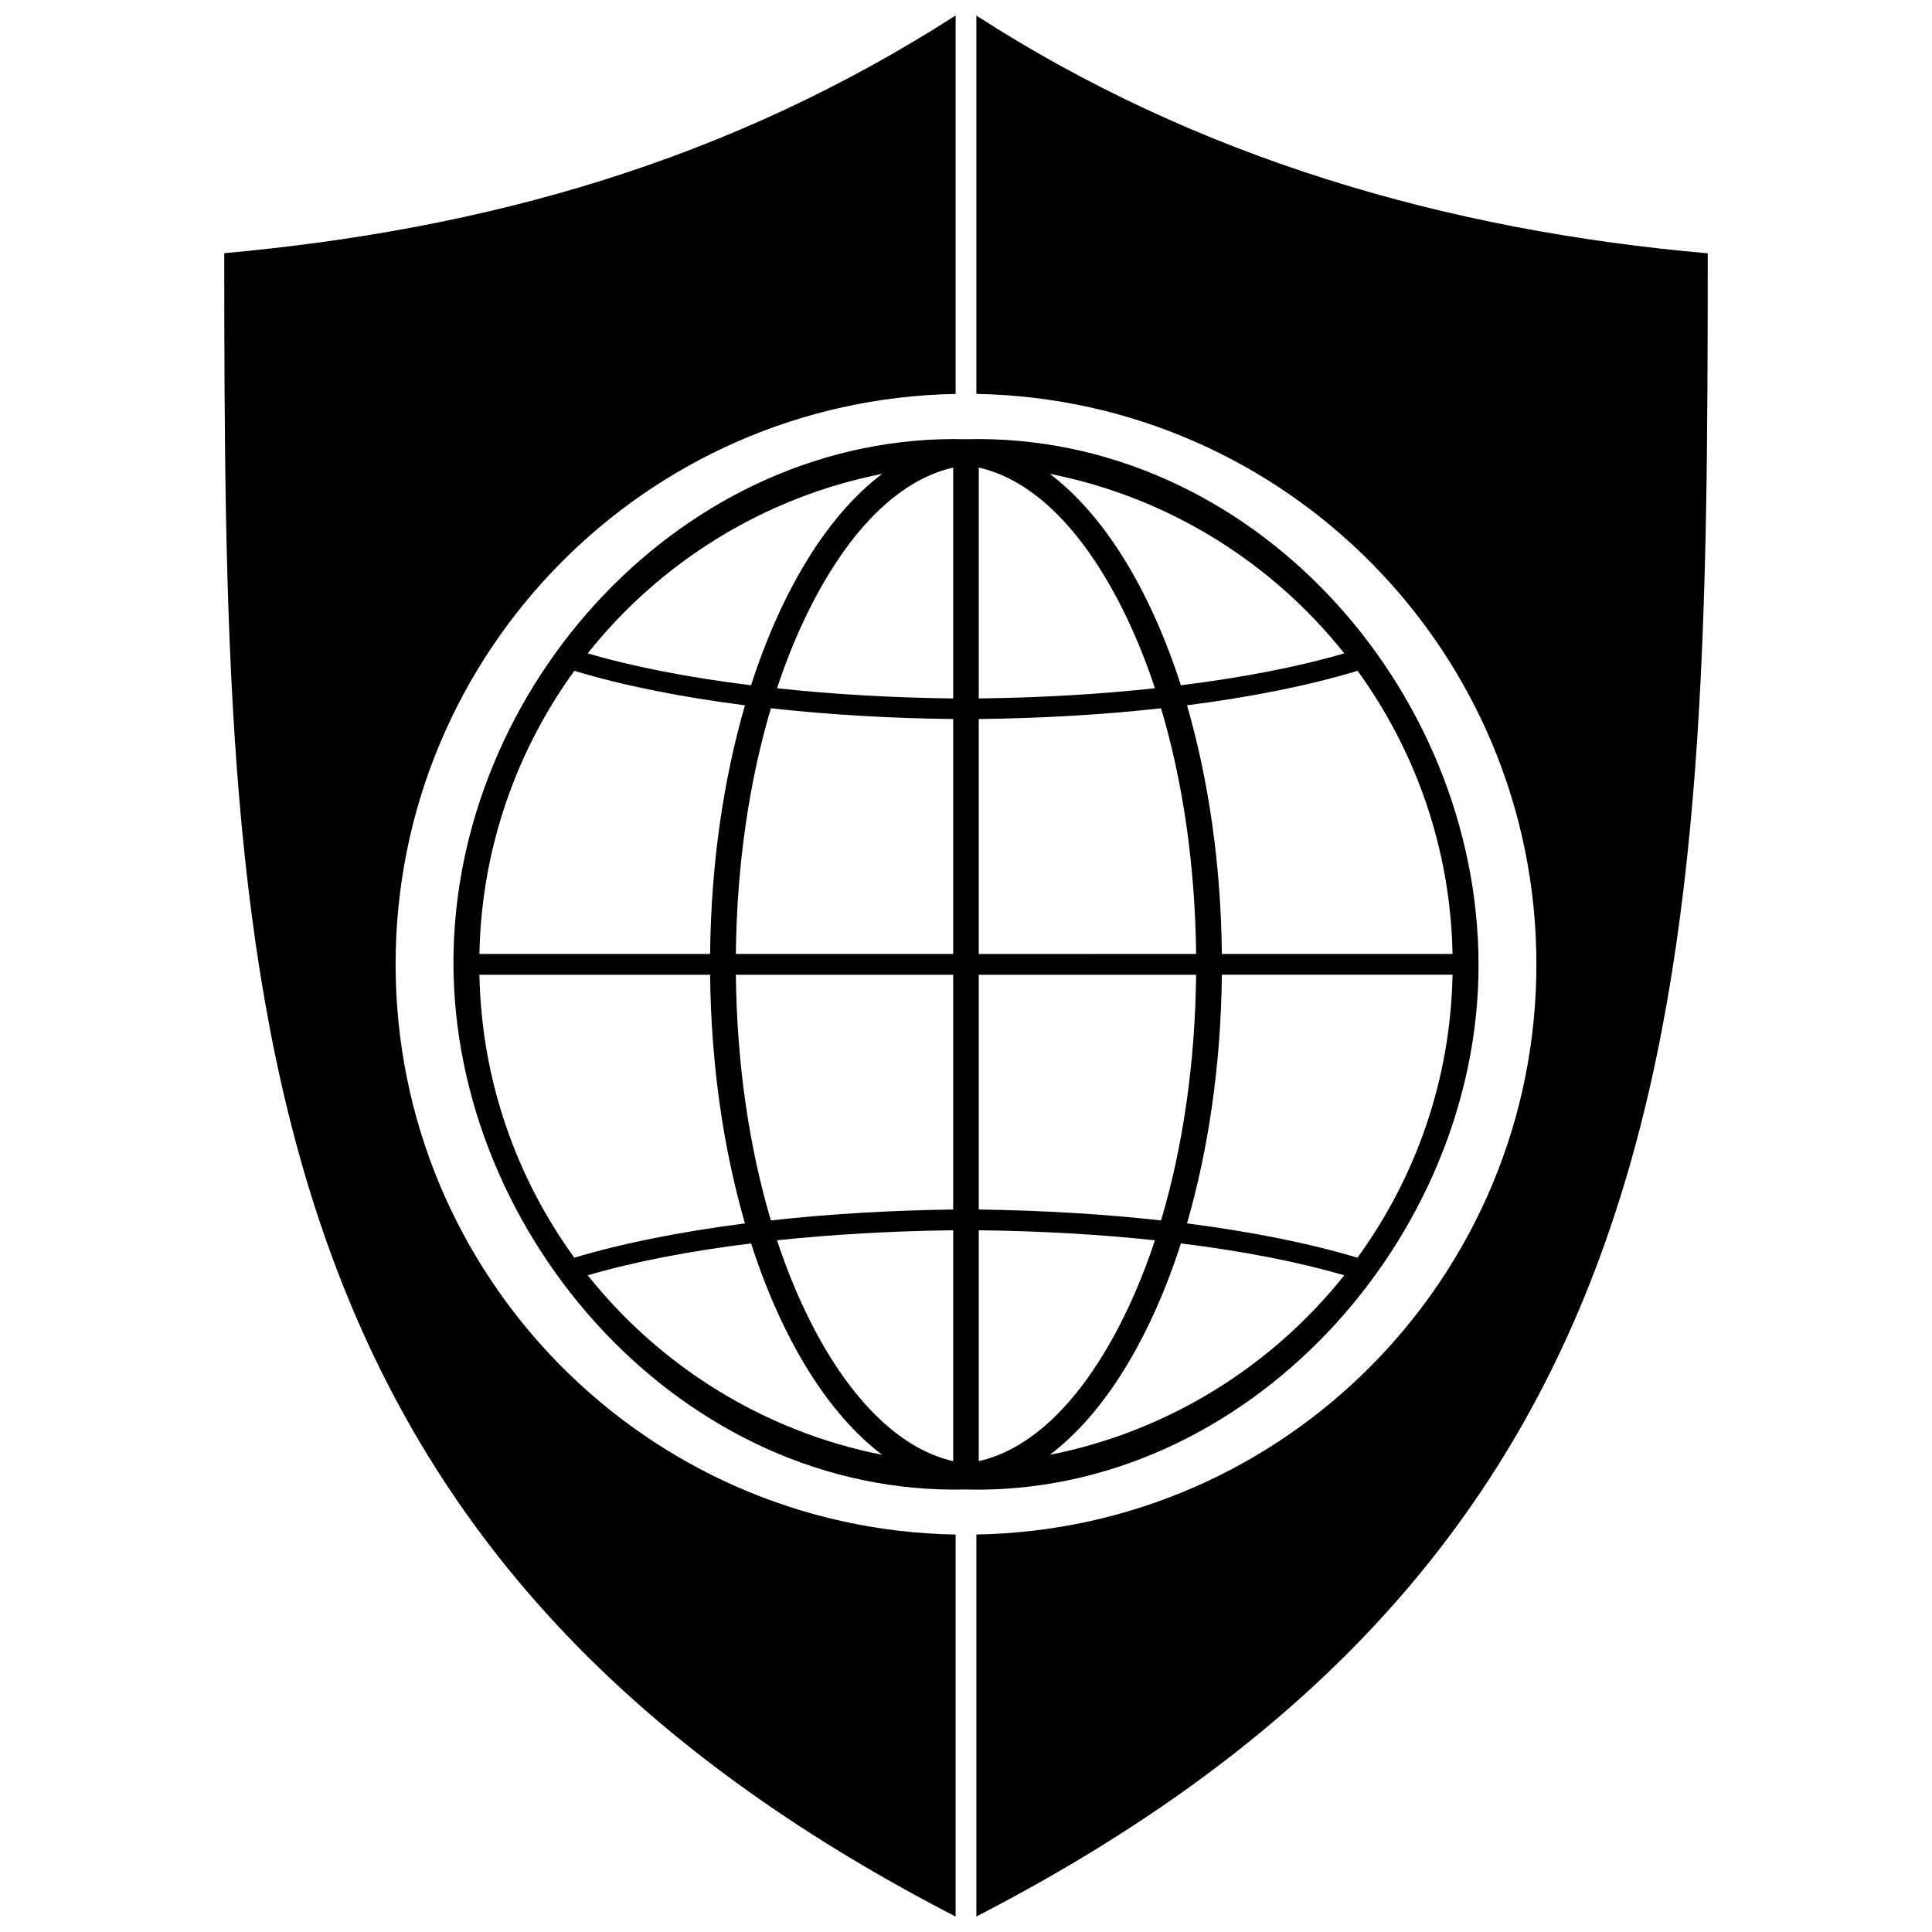
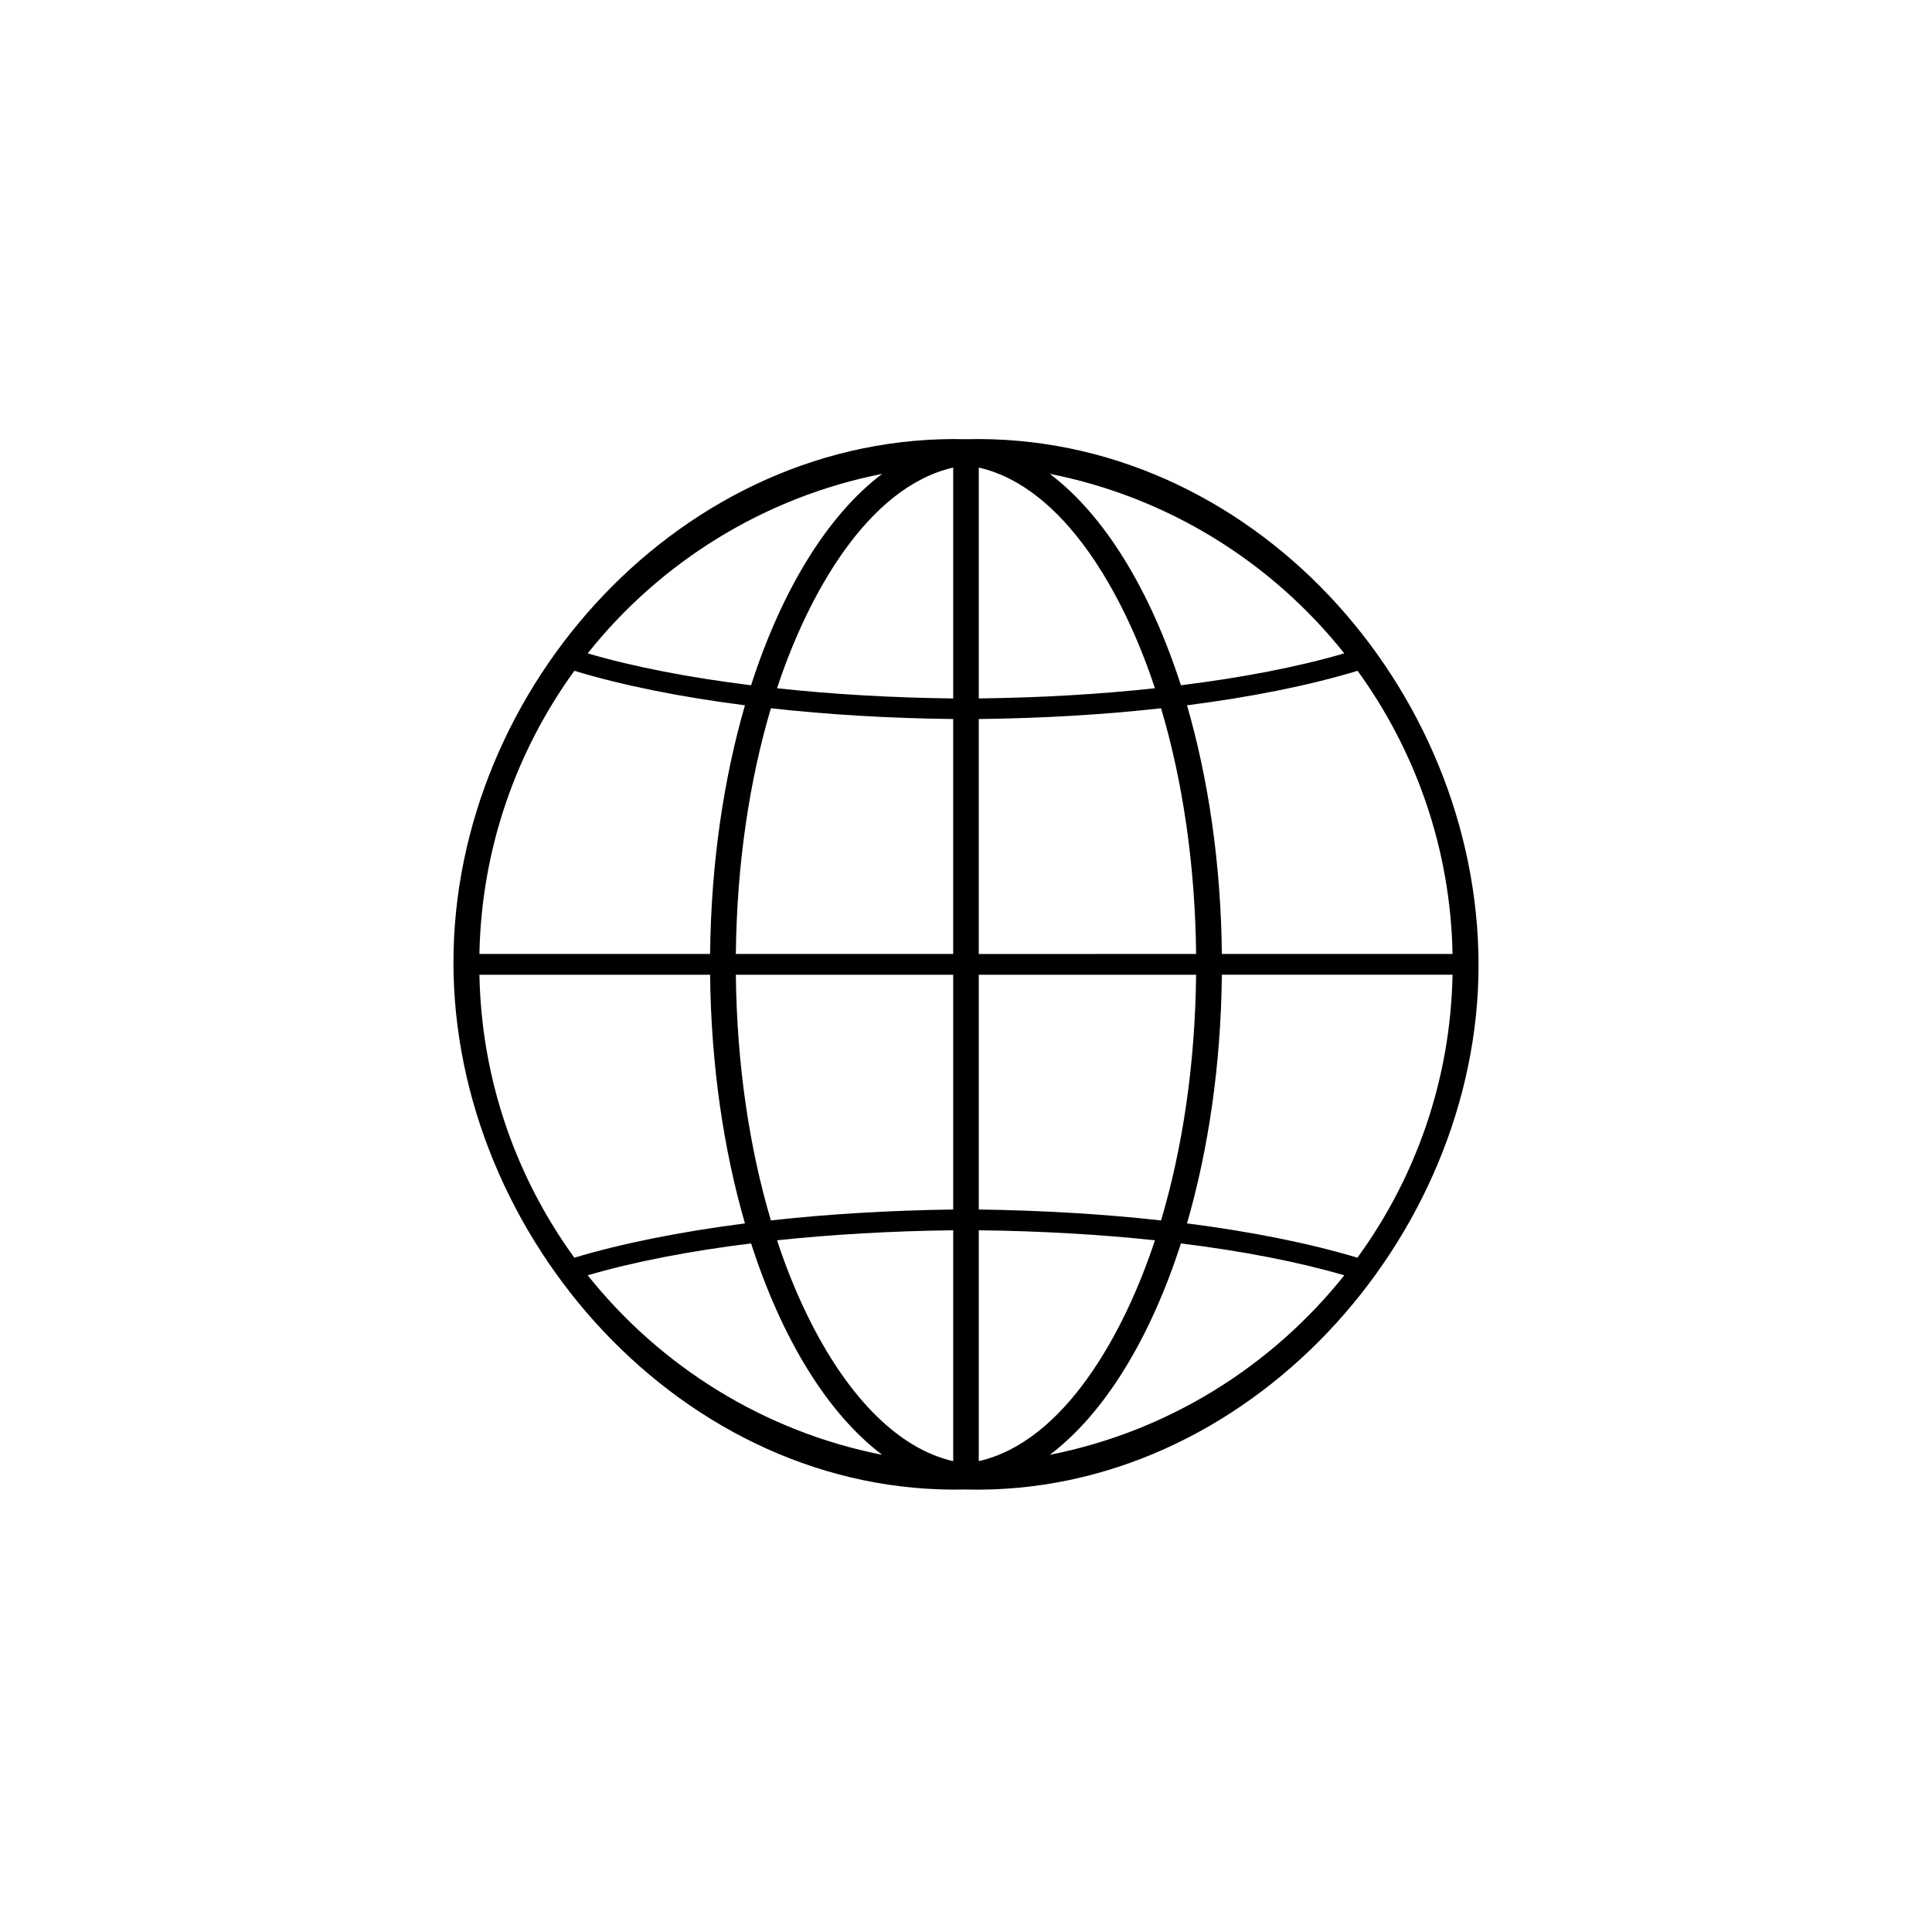
<svg xmlns="http://www.w3.org/2000/svg" width="800px" height="800px" version="1.1" viewBox="144 144 512 512">
  <defs>
    <clipPath id="b">
-       <path d="m203 148.09h195v503.81h-195z" />
-     </clipPath>
+       </clipPath>
    <clipPath id="a">
      <path d="m402 148.09h195v503.81h-195z" />
    </clipPath>
  </defs>
  <g clip-path="url(#b)">
-     <path d="m397.25 651.9v-101.23c-82.215-1.426-148.41-68.555-148.41-151.11 0-82.559 66.195-149.69 148.41-151.16v-100.3c-60.004 38.527-123.94 56.66-193.82 63 0.051 193.47 2.113 341.98 193.82 440.81z" fill-rule="evenodd" />
-   </g>
+     </g>
  <g clip-path="url(#a)">
-     <path d="m402.75 148.14v100.25c82.215 1.473 148.41 68.602 148.41 151.16 0 82.559-66.195 149.69-148.41 151.11v101.23c191.71-98.824 193.77-247.29 193.82-440.76-69.145-6.043-135.29-25.211-193.82-63z" fill-rule="evenodd" />
-   </g>
+     </g>
  <path d="m422.21 529.54c31.207-6.144 58.727-23.344 78.039-47.57-12.238-3.586-27.027-6.438-43.293-8.453-8.156 25.309-20.297 45.113-34.742 56.023zm-22.211 9.191c-75.09 1.816-135.83-67.078-135.83-139.66 0-73.027 60.938-140.5 135.83-138.68 75.531-1.867 135.83 66 135.83 139.42 0 72.289-61.281 140.75-135.83 138.93zm-22.211-9.191c-14.449-10.91-26.586-30.715-34.742-56.023-16.266 2.016-31.059 4.863-43.293 8.453 19.312 24.227 46.832 41.426 78.039 47.57zm-36.367-61.328c-5.652-19.508-8.992-41.969-9.238-65.898h-61.133c0.539 28.012 9.828 53.859 25.16 74.992 12.582-3.785 28.012-6.879 45.211-9.09zm-9.238-71.402c0.246-23.934 3.586-46.391 9.238-65.898-17.25-2.211-32.582-5.309-45.211-9.141-15.332 21.18-24.621 47.031-25.16 75.039zm10.859-71.207c8.156-25.309 20.297-45.113 34.742-56.023-31.207 6.144-58.727 23.293-78.039 47.57 12.238 3.586 27.027 6.438 43.293 8.453zm16.07 169.3c10.125 19.805 23.195 33.074 37.496 36.316v-61.184c-16.512 0.195-32.238 1.129-46.684 2.652 2.652 8.059 5.75 15.527 9.191 22.211zm37.496-226.99c-22.656 5.16-38.527 33.711-46.684 58.48 14.449 1.574 30.172 2.508 46.684 2.703zm-48.309 63.785c-5.699 19.164-9.043 41.379-9.289 65.113h57.594v-62.262c-17.051-0.195-33.367-1.18-48.309-2.852zm-9.289 70.617c0.246 23.734 3.586 45.949 9.289 65.113 14.938-1.672 31.254-2.652 48.309-2.898v-62.215zm111.06 70.371c-14.449-1.523-30.172-2.457-46.684-2.652v61.184c22.656-5.16 38.527-33.762 46.684-58.527zm1.621-5.258c5.699-19.164 9.043-41.379 9.289-65.113h-57.594v62.215c17.051 0.246 33.367 1.23 48.309 2.898zm9.289-70.617c-0.246-23.734-3.586-45.949-9.289-65.113-14.938 1.672-31.254 2.652-48.309 2.852v62.262zm-10.91-70.422c-8.156-24.77-24.031-53.32-46.684-58.48v61.184c16.512-0.195 32.238-1.129 46.684-2.703zm8.5 141.82c5.652-19.508 8.992-41.969 9.238-65.898h61.133c-0.539 28.012-9.828 53.859-25.211 74.992-12.582-3.785-27.914-6.879-45.16-9.09zm9.238-71.402c-0.246-23.934-3.586-46.391-9.238-65.898 17.25-2.211 32.582-5.309 45.211-9.141 15.332 21.18 24.621 47.031 25.16 75.039zm-10.859-71.207c-8.156-25.309-20.297-45.113-34.742-56.023 31.207 6.144 58.727 23.293 78.039 47.57-12.238 3.586-27.027 6.438-43.293 8.453z" fill-rule="evenodd" />
</svg>